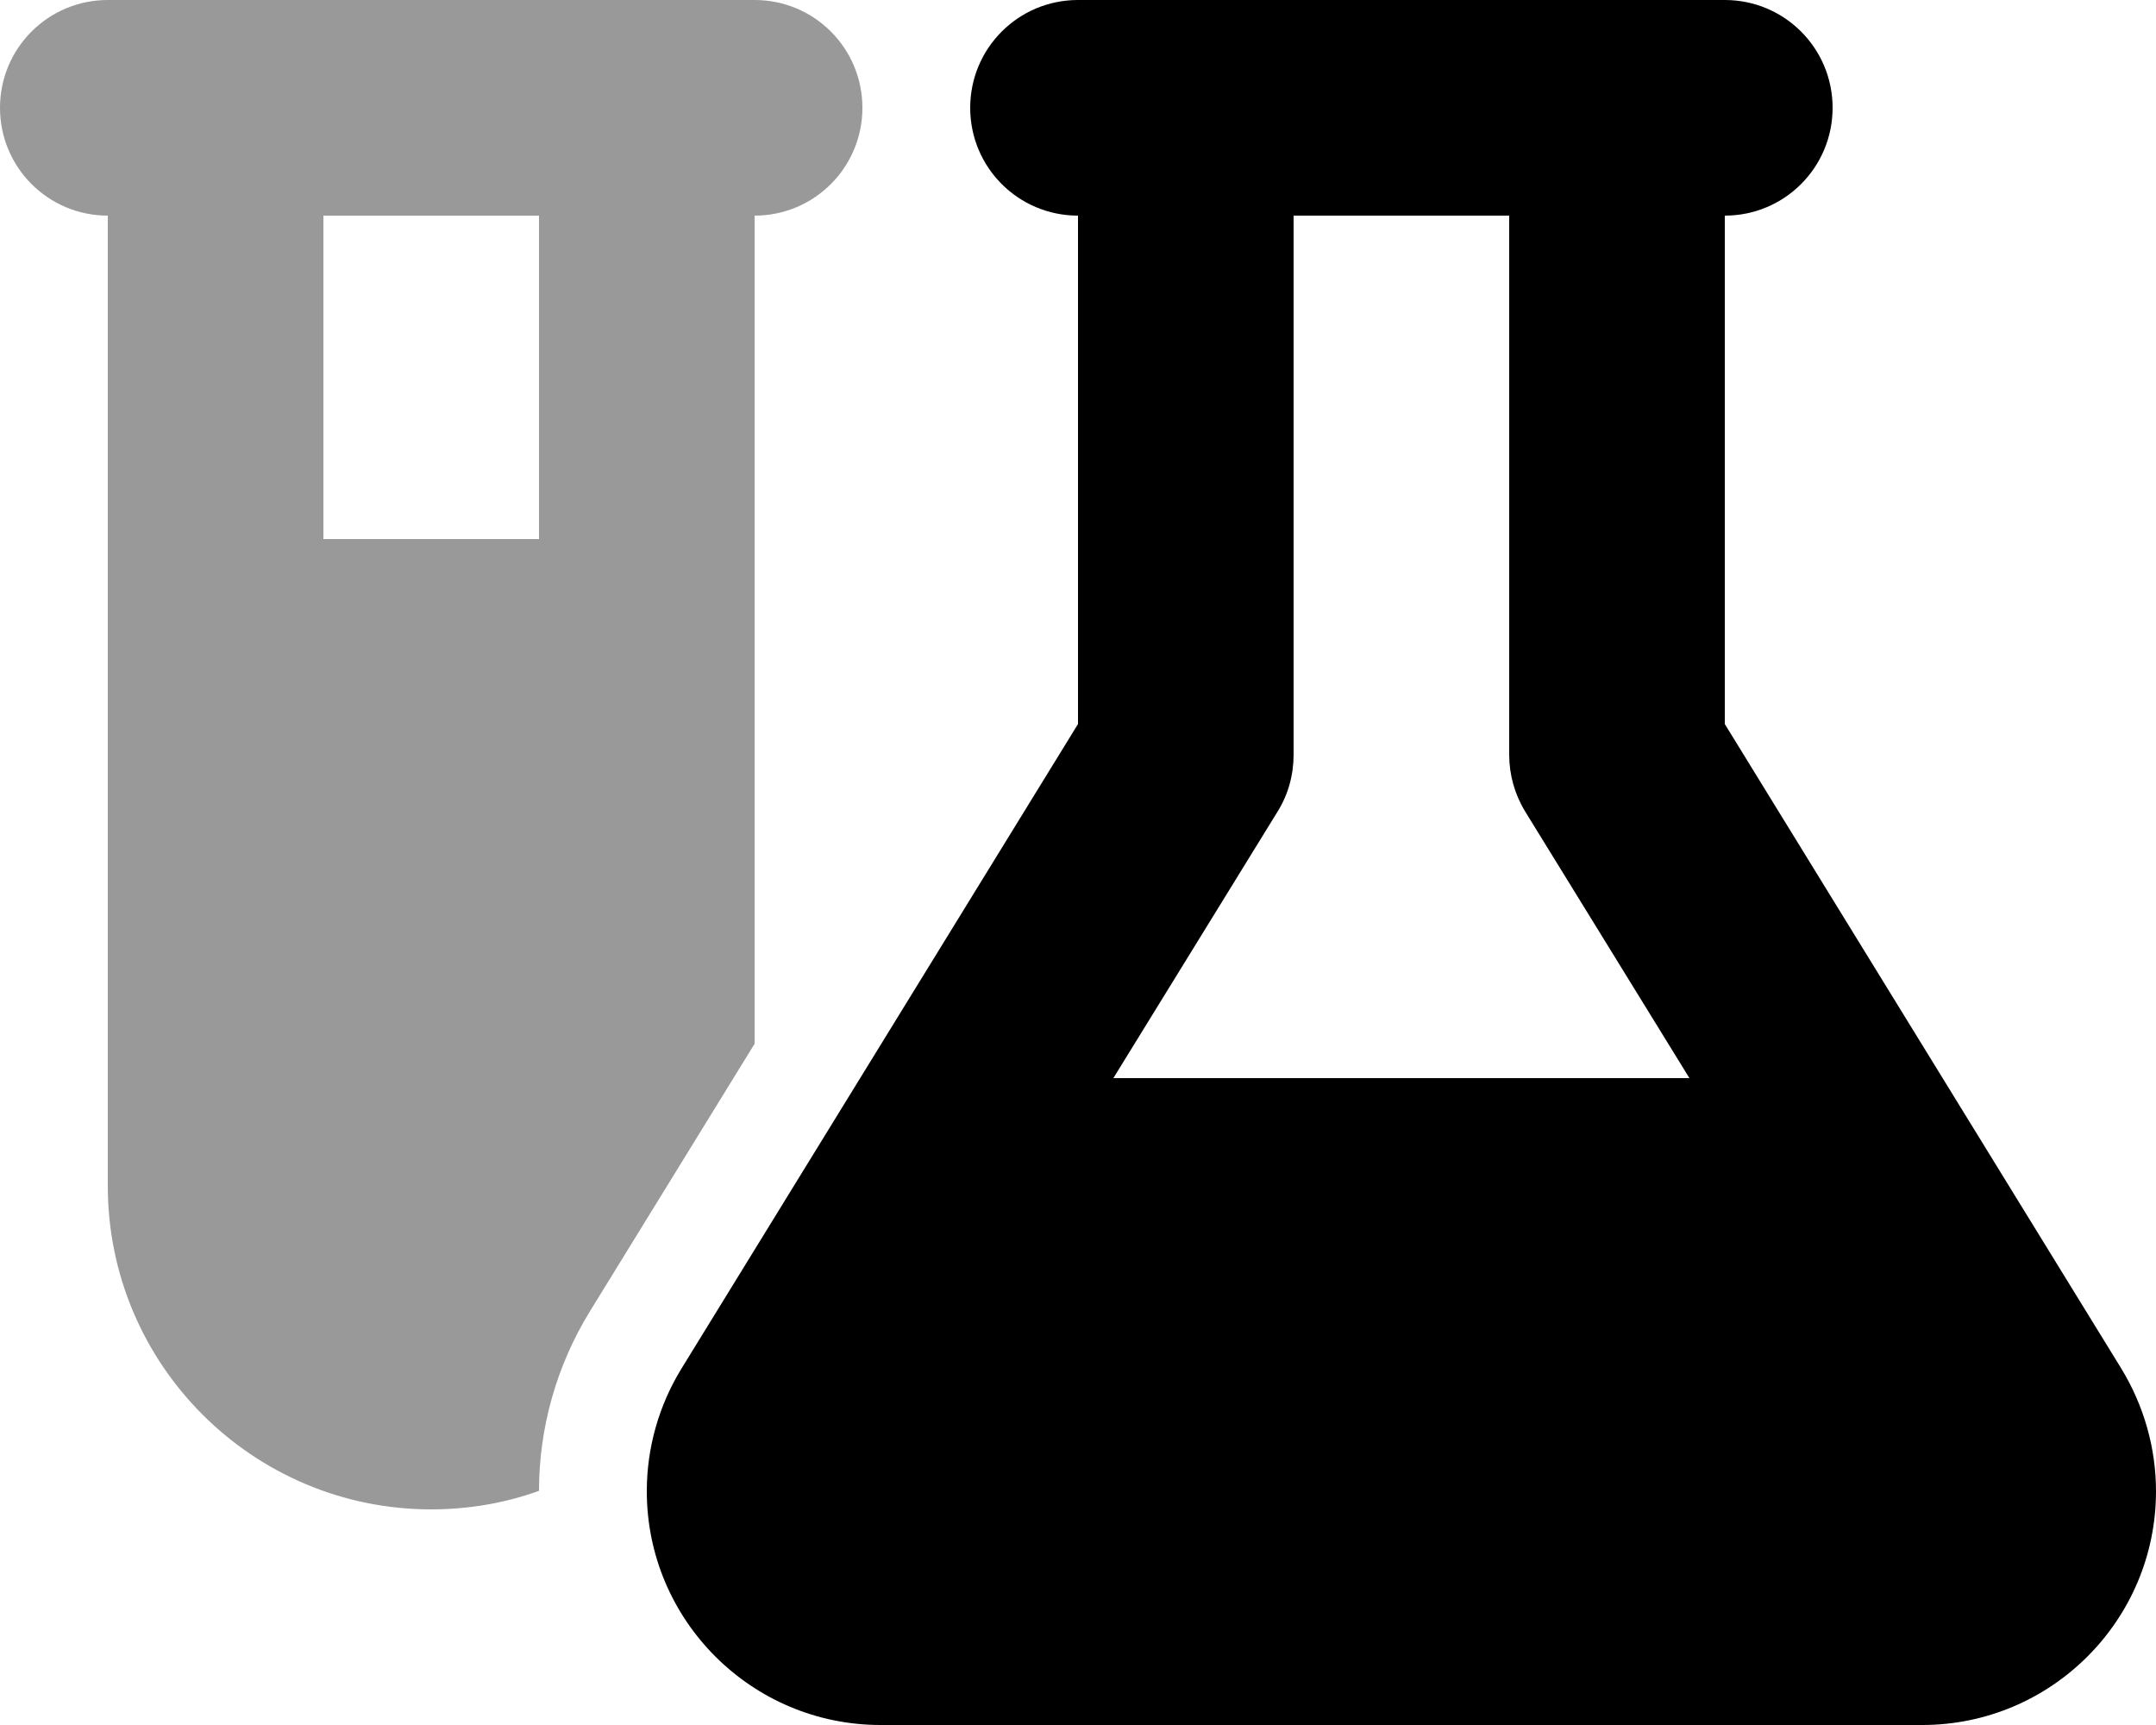
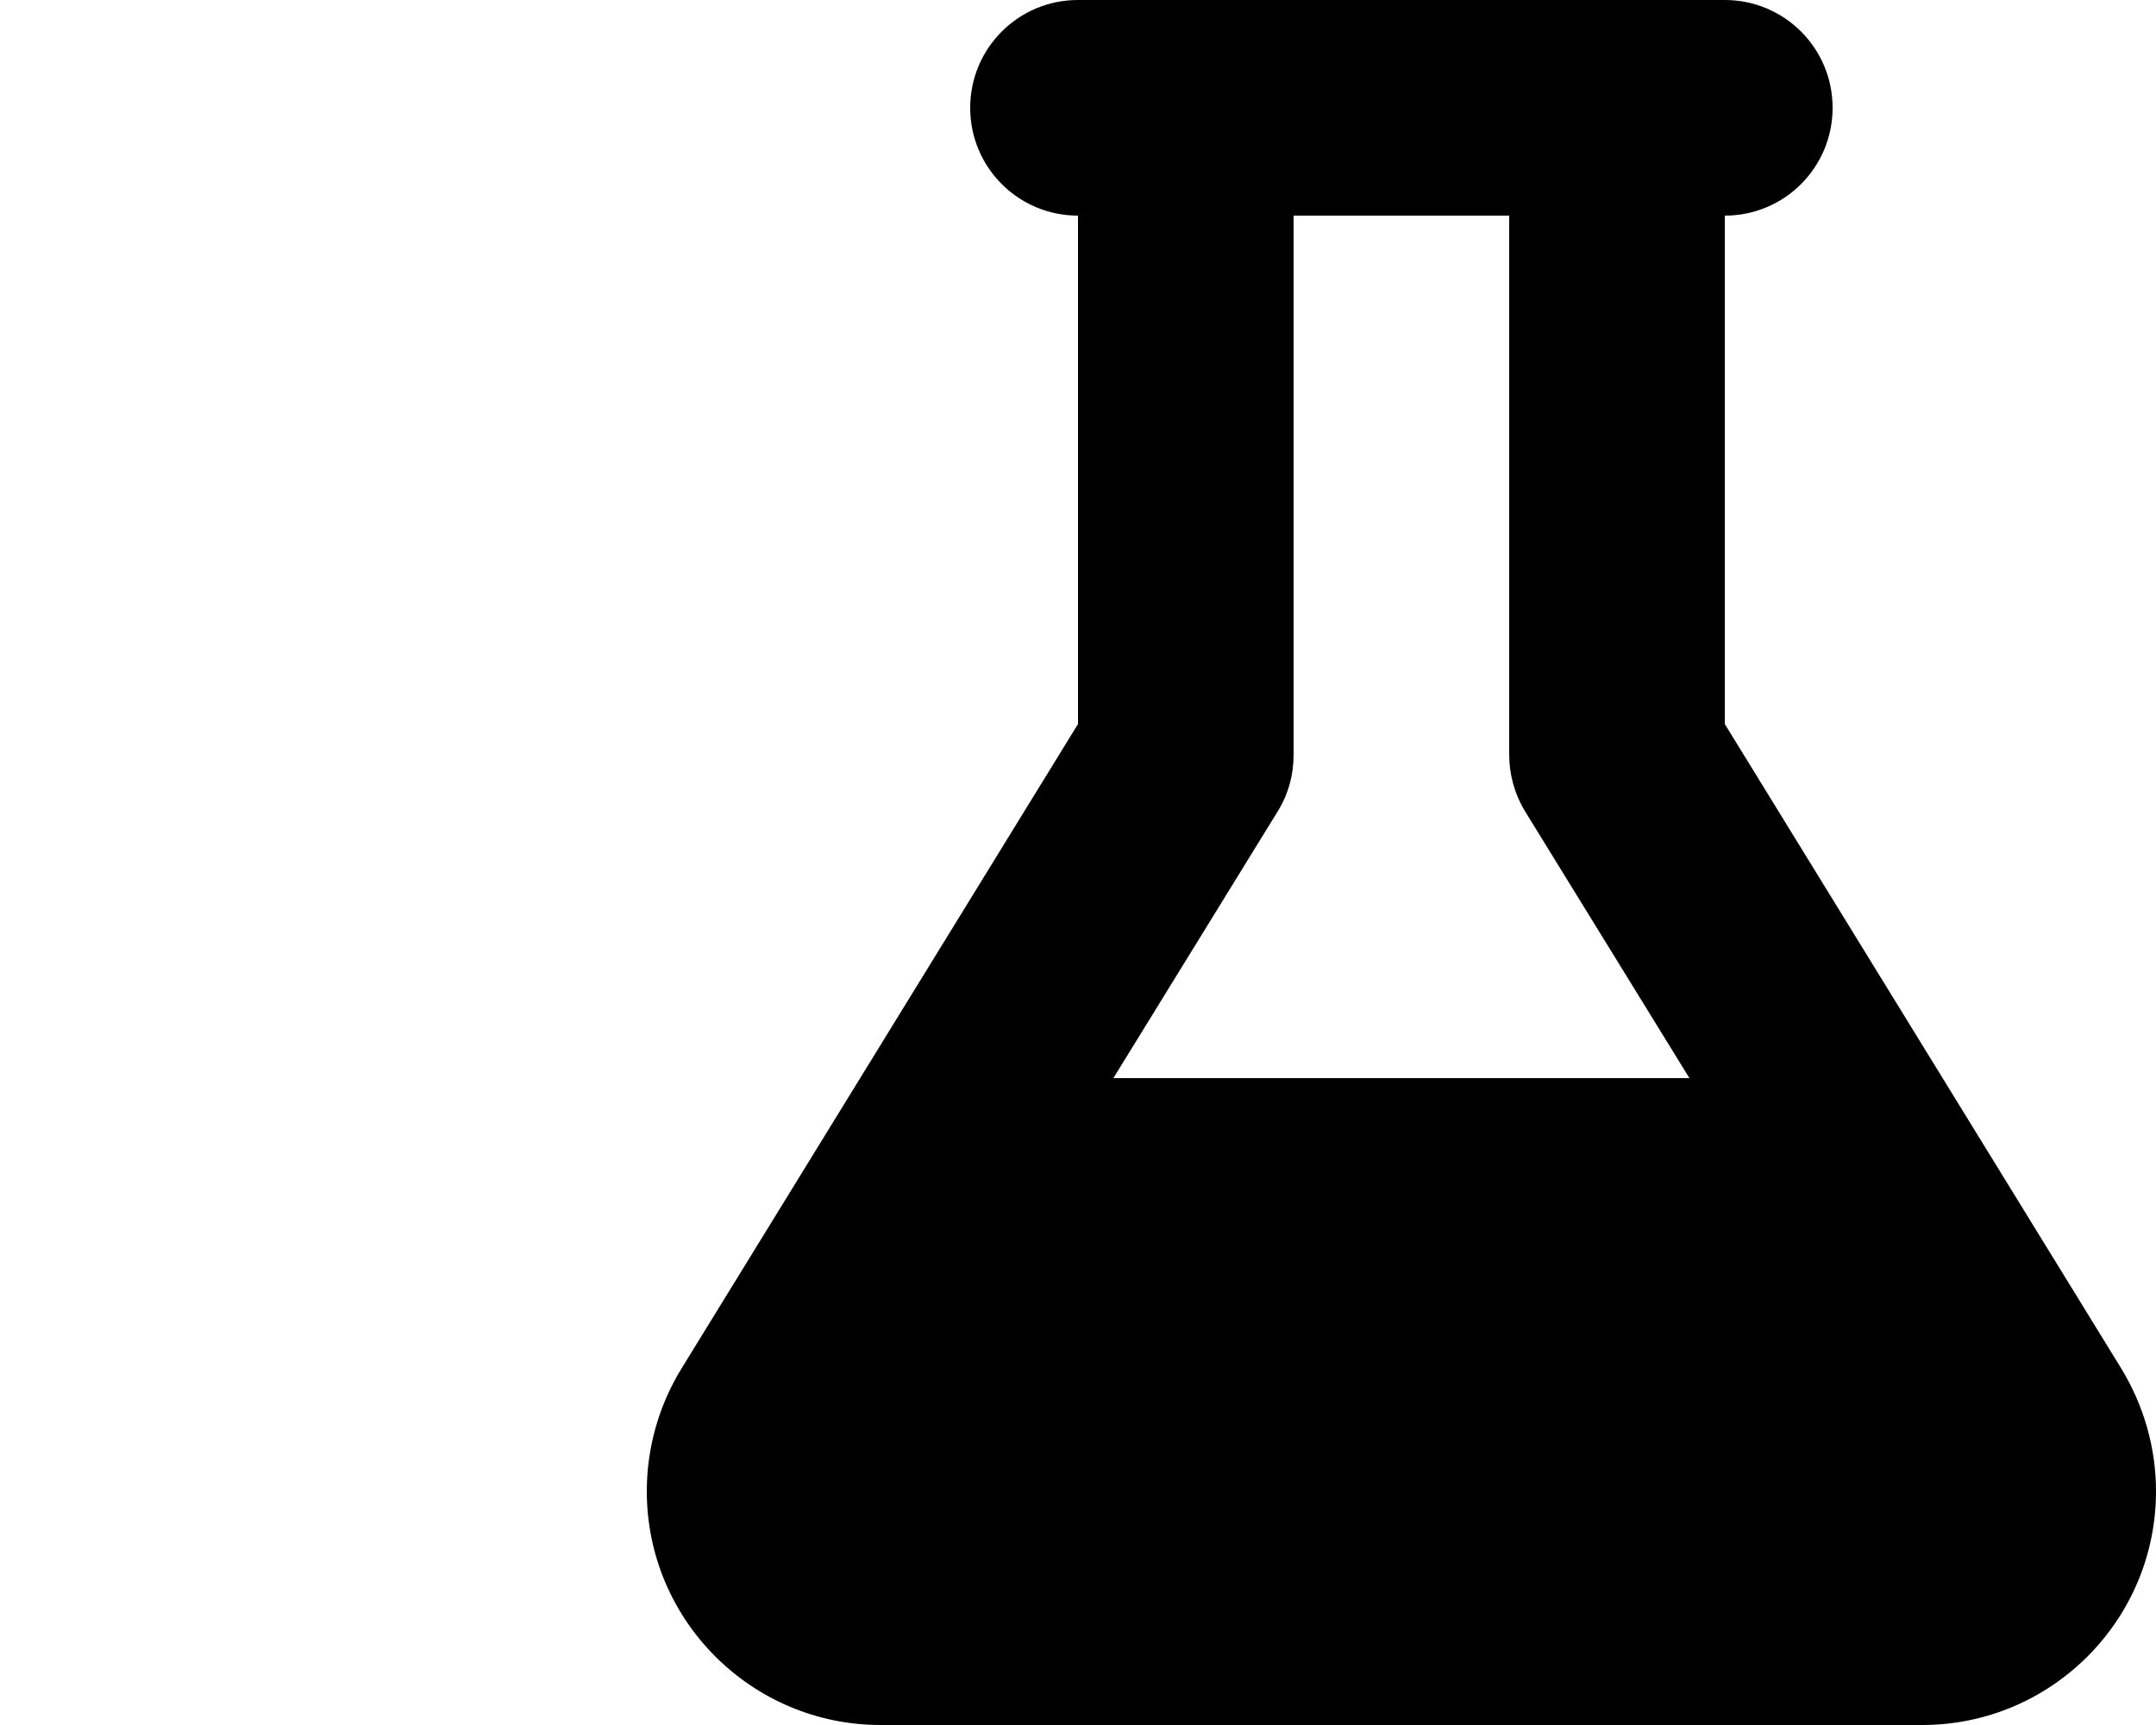
<svg xmlns="http://www.w3.org/2000/svg" viewBox="0 0 640 512">
  <defs>
    <style>.fa-secondary{opacity:.4}</style>
  </defs>
-   <path class="fa-secondary" d="M175 389.4l49-79.6V64c17.7 0 32-14.3 32-32s-14.3-32-32-32H160 96 32C14.3 0 0 14.3 0 32S14.3 64 32 64V352c0 53 43 96 96 96c11.2 0 22-1.9 32-5.5c0-18.7 5.2-37.1 15-53.1zM96 64h64v96H96V64z" />
  <path class="fa-primary" d="M480 0H352 320c-17.7 0-32 14.3-32 32s14.3 32 32 32V214.9L202.3 406.2c-6.7 10.9-10.3 23.5-10.3 36.4c0 38.3 31.1 69.4 69.4 69.4H570.6c38.3 0 69.4-31.1 69.4-69.4c0-12.8-3.6-25.4-10.3-36.4L512 214.9V64c17.7 0 32-14.3 32-32s-14.3-32-32-32H480zM384 224V64h64V224c0 5.9 1.6 11.7 4.7 16.8L501.5 320h-171l48.8-79.2c3.1-5 4.7-10.8 4.7-16.8z" />
</svg>